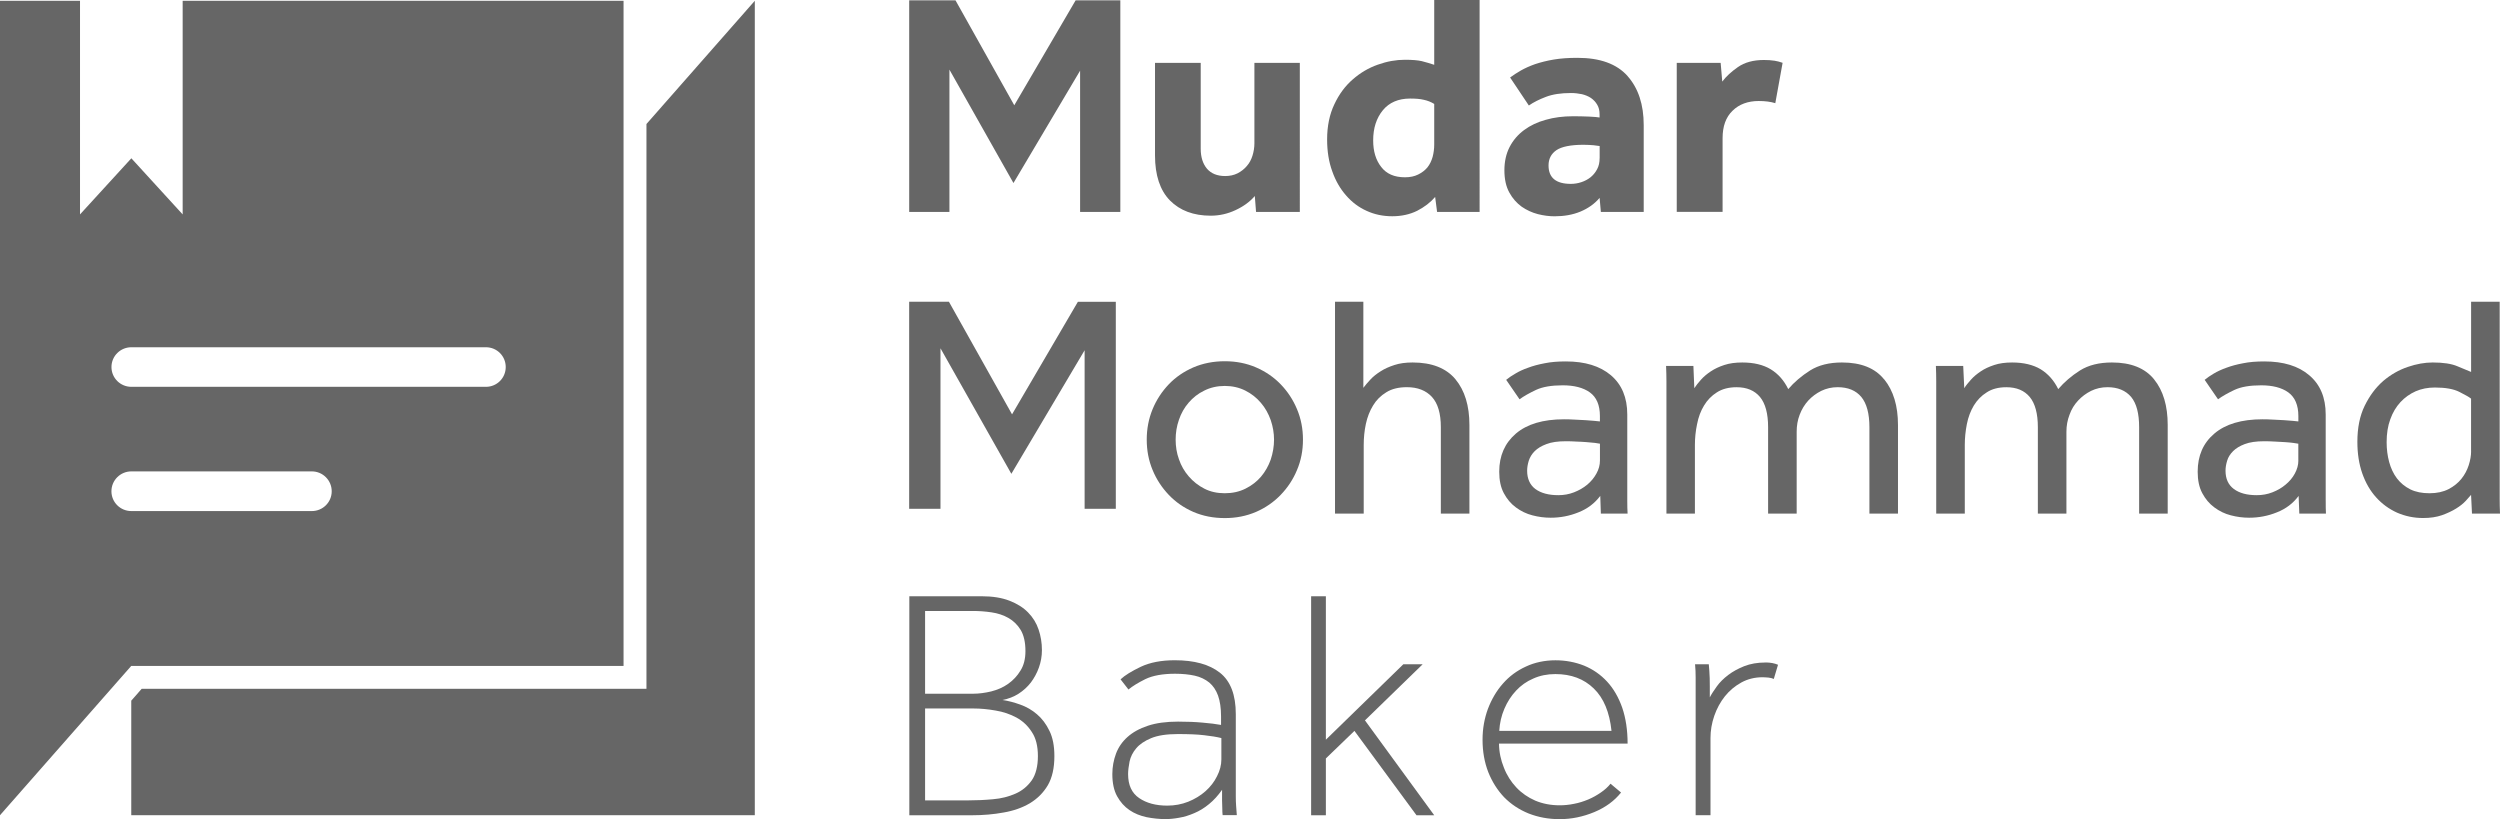
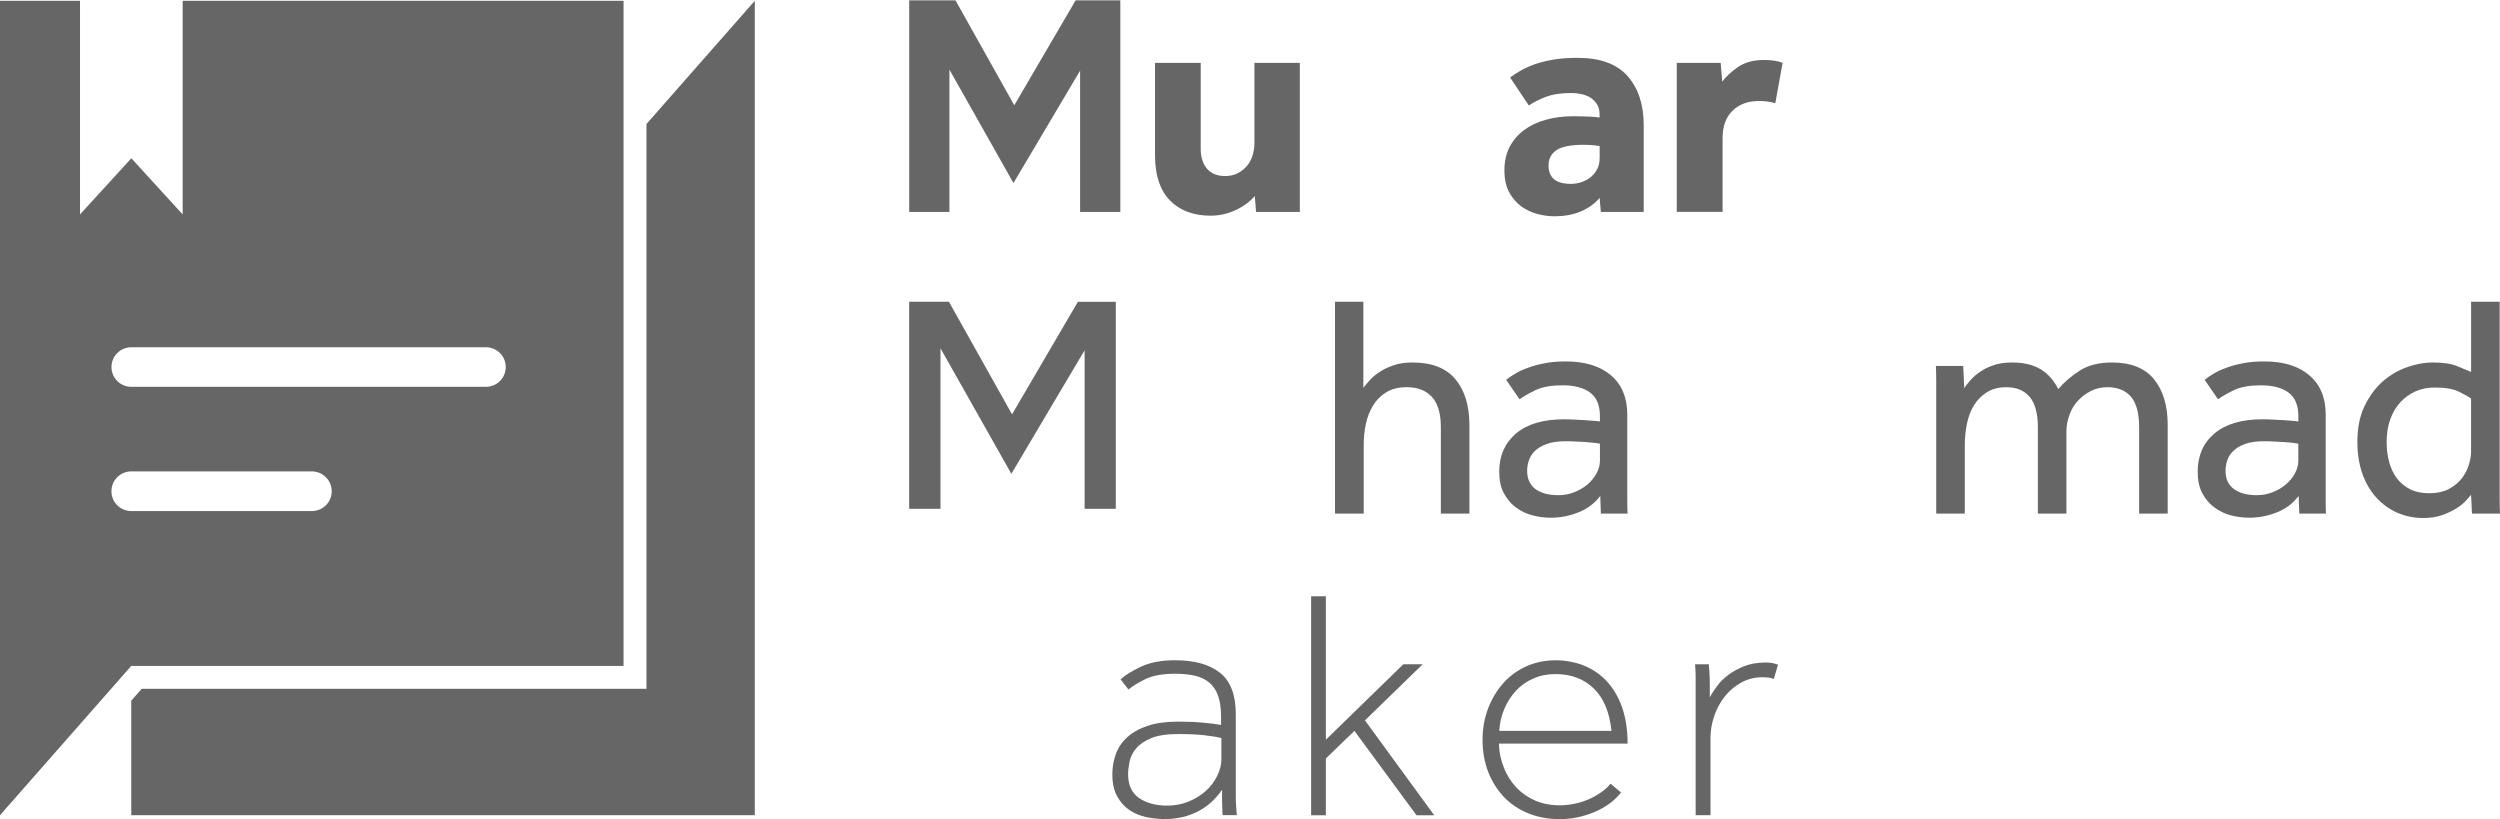
<svg xmlns="http://www.w3.org/2000/svg" id="Layer_1" viewBox="0 0 763.01 250">
  <defs>
    <style>      .cls-1 {        fill: #666;      }    </style>
  </defs>
  <g>
    <path class="cls-1" d="M328.29.1l-18.73,32.03L291.62.1h-14.13v64.58h12.28V21.25l19.54,34.61,20.34-34.29v43.12h12.28V.1h-13.64Z" />
    <path class="cls-1" d="M382.85,19.19v24.53c0,1.29-.21,2.58-.59,3.8-.38,1.22-.94,2.27-1.74,3.17-.77.91-1.71,1.64-2.79,2.2-1.12.56-2.37.84-3.8.84-2.44,0-4.29-.77-5.55-2.23-1.26-1.5-1.92-3.52-1.92-6.11v-26.2h-13.95v28.22c0,6.07,1.53,10.68,4.57,13.78,3.04,3.07,7.19,4.64,12.42,4.64,2.65,0,5.16-.56,7.61-1.71,2.41-1.12,4.36-2.55,5.86-4.29l.38,4.85h13.36V19.19h-13.85Z" />
-     <path class="cls-1" d="M437.73,0v19.78c-1.33-.45-2.58-.8-3.8-1.12-1.22-.28-2.93-.42-5.13-.42-2.72,0-5.48.49-8.3,1.5-2.79.98-5.34,2.48-7.64,4.5-2.3,1.99-4.19,4.54-5.62,7.61-1.46,3.07-2.2,6.63-2.2,10.71,0,3.63.52,6.87,1.57,9.73,1.01,2.9,2.44,5.34,4.22,7.36,1.78,2.06,3.87,3.63,6.28,4.71,2.44,1.12,5.02,1.64,7.82,1.64s5.37-.56,7.6-1.67c2.23-1.15,4.05-2.55,5.48-4.22l.59,4.57h12.98V0h-13.85ZM437.73,44.1c0,1.33-.17,2.58-.49,3.8-.35,1.22-.87,2.3-1.6,3.21-.73.87-1.67,1.6-2.83,2.16-1.12.56-2.44.84-4.01.84-3.25,0-5.65-1.05-7.26-3.17-1.64-2.09-2.44-4.78-2.44-8.09,0-3.73.98-6.8,2.96-9.21,1.95-2.37,4.75-3.56,8.3-3.56,1.67,0,3.07.1,4.19.38,1.15.24,2.2.66,3.18,1.26v12.38Z" />
    <path class="cls-1" d="M496.76,23.23c-3.31-3.73-8.41-5.58-15.32-5.58-2.72,0-5.13.17-7.22.52s-4.01.84-5.69,1.4c-1.67.59-3.14,1.26-4.36,1.95-1.22.7-2.34,1.43-3.28,2.13l5.72,8.55c1.4-.98,3.14-1.85,5.16-2.62,2.06-.8,4.61-1.19,7.71-1.19,1.19,0,2.27.14,3.31.35,1.01.24,1.95.63,2.76,1.15.8.56,1.46,1.26,1.92,2.06.49.8.73,1.78.73,2.97v.94c-.52-.1-1.6-.21-3.24-.28-1.64-.07-3.28-.1-4.88-.1-3,0-5.76.35-8.3,1.08-2.55.7-4.74,1.74-6.63,3.14-1.88,1.4-3.35,3.1-4.43,5.2-1.05,2.06-1.57,4.43-1.57,7.08s.49,4.95,1.5,6.77c.98,1.81,2.27,3.24,3.77,4.33,1.53,1.05,3.18,1.81,4.95,2.27,1.78.45,3.45.66,5.09.66,2.9,0,5.51-.45,7.89-1.43,2.34-.98,4.33-2.37,5.86-4.19l.38,4.29h13.08v-26.48c0-6.28-1.64-11.27-4.92-14.97ZM488.21,48.28c0,1.29-.24,2.41-.77,3.38-.52.98-1.19,1.78-1.99,2.44-.8.63-1.74,1.15-2.82,1.5-1.05.35-2.13.52-3.21.52-4.54,0-6.8-1.88-6.8-5.62,0-2.02.8-3.56,2.41-4.67,1.6-1.08,4.4-1.64,8.23-1.64,1.19,0,2.2.07,3.11.14.91.1,1.53.21,1.85.24v3.7Z" />
    <path class="cls-1" d="M541.48,18.52c-.87-.14-1.92-.21-3.14-.21-3.24,0-5.86.73-7.92,2.16-2.02,1.4-3.63,2.9-4.78,4.43l-.49-5.72h-13.4v45.49h13.99v-22.5c0-3.63,1.01-6.42,3.04-8.37,2.02-1.99,4.71-2.97,7.99-2.97,1.95,0,3.63.21,5.06.66l2.23-12.32c-.84-.31-1.71-.52-2.58-.66Z" />
    <path class="cls-1" d="M328.98,92.1l-20.1,34.36-19.26-34.36h-12.14v63.18h9.56v-48.98l21.63,38.31,22.36-37.71v48.39h9.52v-63.18h-11.58Z" />
-     <path class="cls-1" d="M395.86,124.9c-1.19-2.86-2.86-5.41-4.99-7.61-2.13-2.2-4.64-3.91-7.53-5.16-2.93-1.26-6.07-1.88-9.53-1.88s-6.66.63-9.59,1.88c-2.89,1.26-5.41,2.97-7.5,5.16-2.09,2.2-3.77,4.74-4.95,7.61-1.19,2.9-1.78,5.97-1.78,9.28s.59,6.38,1.78,9.25c1.19,2.9,2.86,5.41,4.95,7.61s4.61,3.94,7.5,5.2c2.93,1.26,6.11,1.88,9.59,1.88s6.59-.63,9.53-1.88c2.89-1.26,5.41-3,7.53-5.2s3.8-4.71,4.99-7.61c1.22-2.86,1.81-5.97,1.81-9.25s-.59-6.38-1.81-9.28ZM387.84,140.25c-.7,1.95-1.68,3.7-2.97,5.23-1.29,1.5-2.86,2.72-4.75,3.66-1.88.94-3.98,1.4-6.31,1.4s-4.39-.45-6.24-1.4c-1.85-.94-3.42-2.2-4.75-3.73-1.33-1.54-2.34-3.28-3-5.23-.7-1.92-1.01-3.94-1.01-6s.31-4.08,1.01-6.07c.66-1.95,1.64-3.7,2.97-5.23,1.29-1.5,2.86-2.76,4.74-3.66,1.85-.94,3.98-1.43,6.28-1.43s4.43.49,6.28,1.43c1.81.91,3.42,2.16,4.74,3.73,1.33,1.54,2.3,3.31,3,5.27.66,1.95,1.01,3.94,1.01,5.97s-.35,4.08-1.01,6.07Z" />
    <path class="cls-1" d="M444.22,115.76c-2.86-3.42-7.22-5.13-13.08-5.13-2.09,0-3.94.24-5.55.77-1.6.52-3.04,1.15-4.26,1.95-1.22.77-2.27,1.6-3.1,2.51-.84.91-1.57,1.74-2.13,2.51v-26.27h-8.65v64.65h8.76v-20.93c0-2.2.21-4.36.66-6.45.45-2.09,1.19-3.98,2.2-5.62.98-1.64,2.34-3,4.01-4.01,1.67-1.05,3.77-1.57,6.31-1.57,3.28,0,5.83,1.01,7.64,2.97,1.81,1.99,2.72,5.06,2.72,9.24v26.37h8.72v-27.04c0-5.9-1.43-10.54-4.26-13.95Z" />
    <path class="cls-1" d="M496.65,152.74v-26.24c0-5.16-1.67-9.14-4.99-11.97-3.35-2.83-7.92-4.22-13.75-4.22-2.44,0-4.6.17-6.49.56-1.85.35-3.56.8-5.03,1.36-1.5.52-2.79,1.12-3.87,1.78-1.12.63-2.06,1.29-2.83,1.92l4.08,5.93c1.36-.98,3.04-1.92,5.03-2.86,2.02-.94,4.71-1.4,8.16-1.4s6.24.7,8.27,2.16,3.07,3.87,3.07,7.22v1.64c-.35-.03-.87-.1-1.67-.17-.77-.07-1.67-.14-2.69-.21-1.05-.07-2.13-.1-3.31-.17-1.15-.07-2.27-.1-3.28-.1-6.42,0-11.3,1.47-14.69,4.36-3.38,2.9-5.09,6.77-5.09,11.62,0,2.62.45,4.78,1.4,6.56s2.16,3.24,3.7,4.36c1.5,1.12,3.21,1.95,5.02,2.41,1.85.49,3.7.73,5.58.73,2.9,0,5.72-.52,8.48-1.64,2.76-1.08,4.95-2.76,6.66-5.02l.18,5.41h8.16c-.07-1.08-.1-2.44-.1-4.01ZM488.31,140.56c0,1.36-.35,2.69-1.08,3.98-.7,1.29-1.64,2.41-2.79,3.38-1.19.98-2.51,1.74-4.05,2.34-1.5.59-3.11.87-4.78.87-2.97,0-5.3-.63-7.01-1.88-1.67-1.26-2.51-3.14-2.51-5.58,0-.98.17-1.99.49-3.04.35-1.08.94-2.06,1.81-2.93s2.06-1.6,3.59-2.16c1.5-.59,3.49-.87,5.93-.87,1.05,0,2.13.03,3.21.1,1.12.03,2.13.1,3.11.17.98.07,1.81.14,2.58.24.73.1,1.22.17,1.5.24v5.13Z" />
-     <path class="cls-1" d="M575.04,115.79c-2.76-3.45-7.05-5.16-12.87-5.16-3.87,0-7.12.8-9.73,2.44-2.62,1.67-4.85,3.56-6.66,5.69-1.29-2.65-3.07-4.67-5.37-6.07-2.27-1.36-5.16-2.06-8.65-2.06-2.09,0-3.91.24-5.51.77-1.57.52-2.93,1.15-4.12,1.95-1.15.77-2.16,1.6-3,2.55-.84.94-1.5,1.78-2.02,2.58l-.28-6.8h-8.34c.07,1.6.11,3.14.11,4.61v40.47h8.69v-20.93c0-2.13.21-4.26.66-6.38.42-2.16,1.12-4.05,2.13-5.69.98-1.64,2.3-3,3.91-4.01,1.64-1.05,3.63-1.57,6.04-1.57,3.1,0,5.48,1.01,7.12,2.97,1.64,1.99,2.48,5.06,2.48,9.24v26.37h8.72v-25.01c0-1.81.28-3.52.91-5.16.63-1.67,1.5-3.1,2.62-4.33,1.12-1.22,2.44-2.2,3.98-2.97,1.53-.73,3.17-1.12,4.99-1.12,3.18,0,5.58,1.01,7.22,2.97,1.64,1.99,2.48,5.06,2.48,9.24v26.37h8.72v-27.04c0-5.83-1.4-10.47-4.19-13.92Z" />
    <path class="cls-1" d="M657.45,115.79c-2.79-3.45-7.08-5.16-12.87-5.16-3.91,0-7.15.8-9.77,2.44-2.62,1.67-4.81,3.56-6.63,5.69-1.29-2.65-3.1-4.67-5.37-6.07-2.3-1.36-5.2-2.06-8.69-2.06-2.06,0-3.91.24-5.48.77-1.57.52-2.96,1.15-4.12,1.95-1.15.77-2.16,1.6-3,2.55-.84.94-1.54,1.78-2.02,2.58l-.32-6.8h-8.34c.07,1.6.1,3.14.1,4.61v40.47h8.72v-20.93c0-2.13.21-4.26.63-6.38.42-2.16,1.15-4.05,2.13-5.69,1.01-1.64,2.3-3,3.94-4.01,1.6-1.05,3.59-1.57,6-1.57,3.11,0,5.48,1.01,7.12,2.97,1.64,1.99,2.48,5.06,2.48,9.24v26.37h8.72v-25.01c0-1.81.31-3.52.94-5.16.59-1.67,1.46-3.1,2.62-4.33,1.12-1.22,2.44-2.2,3.98-2.97,1.5-.73,3.18-1.12,4.99-1.12,3.14,0,5.55,1.01,7.22,2.97,1.64,1.99,2.44,5.06,2.44,9.24v26.37h8.72v-27.04c0-5.83-1.36-10.47-4.15-13.92Z" />
    <path class="cls-1" d="M709.81,152.74v-26.24c0-5.16-1.67-9.14-5.02-11.97-3.31-2.83-7.88-4.22-13.71-4.22-2.44,0-4.61.17-6.49.56-1.88.35-3.56.8-5.06,1.36-1.46.52-2.76,1.12-3.87,1.78-1.08.63-2.02,1.29-2.79,1.92l4.08,5.93c1.36-.98,3.04-1.92,5.02-2.86,2.02-.94,4.71-1.4,8.16-1.4s6.24.7,8.27,2.16c2.02,1.47,3.07,3.87,3.07,7.22v1.64c-.35-.03-.91-.1-1.67-.17-.77-.07-1.67-.14-2.69-.21-1.05-.07-2.13-.1-3.31-.17-1.15-.07-2.27-.1-3.28-.1-6.42,0-11.3,1.47-14.69,4.36-3.42,2.9-5.09,6.77-5.09,11.62,0,2.62.45,4.78,1.4,6.56s2.16,3.24,3.7,4.36c1.5,1.12,3.18,1.95,5.02,2.41,1.85.49,3.7.73,5.58.73,2.9,0,5.72-.52,8.48-1.64,2.76-1.08,4.96-2.76,6.63-5.02l.21,5.41h8.13c-.07-1.08-.07-2.44-.07-4.01ZM701.47,140.56c0,1.36-.38,2.69-1.08,3.98-.7,1.29-1.64,2.41-2.83,3.38-1.15.98-2.48,1.74-4.01,2.34-1.5.59-3.11.87-4.78.87-3,0-5.3-.63-6.98-1.88-1.71-1.26-2.55-3.14-2.55-5.58,0-.98.17-1.99.49-3.04.31-1.08.94-2.06,1.81-2.93s2.06-1.6,3.56-2.16c1.53-.59,3.52-.87,5.97-.87,1.05,0,2.09.03,3.21.1,1.08.03,2.13.1,3.1.17.98.07,1.82.14,2.55.24.77.1,1.26.17,1.53.24v5.13Z" />
    <path class="cls-1" d="M762.91,152.14v-60.04h-8.72v21.42c-.98-.38-2.37-.98-4.19-1.74-1.78-.77-4.33-1.15-7.53-1.15-2.41,0-4.96.45-7.61,1.36-2.69.91-5.2,2.34-7.5,4.29-2.27,1.99-4.15,4.5-5.65,7.57-1.5,3.07-2.23,6.73-2.23,10.99,0,3.56.49,6.77,1.5,9.66,1.01,2.86,2.41,5.3,4.22,7.29,1.81,2.02,3.94,3.56,6.38,4.67,2.48,1.08,5.13,1.64,7.95,1.64,2.2,0,4.12-.28,5.79-.87,1.64-.59,3.07-1.26,4.29-2.02,1.26-.77,2.23-1.57,2.97-2.37.73-.84,1.26-1.43,1.6-1.81l.28,5.72h8.55c-.07-1.6-.1-3.14-.1-4.61ZM754.19,137.77c0,1.29-.24,2.69-.73,4.22-.49,1.5-1.22,2.9-2.23,4.15s-2.3,2.3-3.91,3.14c-1.64.84-3.56,1.26-5.83,1.26s-4.22-.38-5.86-1.19c-1.67-.84-3-1.95-4.08-3.35-1.08-1.43-1.85-3.1-2.37-4.99-.52-1.92-.77-3.94-.77-6.07,0-2.58.35-4.92,1.12-6.98.73-2.06,1.78-3.8,3.1-5.23,1.33-1.43,2.86-2.51,4.64-3.31,1.78-.77,3.73-1.15,5.86-1.15,3.24,0,5.72.45,7.46,1.33s2.93,1.54,3.59,2.06v16.12Z" />
-     <path class="cls-1" d="M320.3,223.07c-1.01-2.09-2.27-3.77-3.8-5.06-1.53-1.33-3.25-2.3-5.13-2.97-1.85-.66-3.66-1.15-5.41-1.4,1.81-.35,3.45-.98,4.92-1.92,1.46-.94,2.72-2.09,3.77-3.45,1.01-1.36,1.85-2.9,2.44-4.57s.91-3.42.91-5.3c0-2.2-.35-4.29-1.01-6.24-.66-1.99-1.74-3.73-3.21-5.23-1.46-1.5-3.35-2.69-5.69-3.59-2.34-.91-5.16-1.36-8.44-1.36h-22.12v66.84h19.12c3.42,0,6.63-.28,9.66-.84,3.04-.52,5.72-1.47,8.02-2.83,2.3-1.4,4.12-3.21,5.48-5.51,1.33-2.3,1.99-5.27,1.99-8.86,0-3.1-.49-5.65-1.5-7.71ZM282.34,186.47h14.62c1.85,0,3.77.14,5.65.42,1.92.28,3.63.84,5.16,1.71s2.79,2.09,3.77,3.7c.94,1.6,1.43,3.73,1.43,6.42,0,2.34-.49,4.33-1.5,5.93-.98,1.64-2.27,3-3.8,4.08-1.53,1.08-3.24,1.81-5.16,2.3-1.88.45-3.73.7-5.55.7h-14.62v-25.26ZM314.89,238.17c-1.29,1.81-2.93,3.17-4.95,4.05-2.06.91-4.33,1.5-6.87,1.71-2.55.24-5.06.35-7.61.35h-13.12v-28.05h14.72c2.2,0,4.47.21,6.8.63,2.34.38,4.47,1.12,6.35,2.13,1.92,1.05,3.49,2.51,4.71,4.43,1.26,1.88,1.85,4.33,1.85,7.36s-.63,5.58-1.88,7.4Z" />
    <path class="cls-1" d="M377.27,245.99c-.07-.87-.1-1.88-.1-3.07v-24.98c0-5.86-1.61-10.08-4.85-12.63-3.25-2.55-7.82-3.8-13.78-3.8-4.08,0-7.53.66-10.36,1.99-2.83,1.36-4.89,2.62-6.18,3.84l2.41,3.1c1.22-1.01,2.93-2.06,5.16-3.17,2.23-1.08,5.27-1.64,9.07-1.64,2.27,0,4.26.21,6,.59,1.74.38,3.21,1.12,4.43,2.09,1.19,1.01,2.09,2.34,2.69,4.01.59,1.67.91,3.8.91,6.31v2.62c-1.53-.28-3.42-.52-5.62-.7-2.2-.21-4.71-.31-7.5-.31-3.63,0-6.7.42-9.21,1.26-2.55.84-4.61,1.99-6.21,3.42-1.6,1.43-2.79,3.14-3.52,5.09-.73,1.99-1.12,4.05-1.12,6.24,0,2.76.49,5.02,1.46,6.77.98,1.78,2.23,3.17,3.77,4.22,1.53,1.05,3.28,1.74,5.2,2.16,1.95.38,3.87.59,5.83.59,1.26,0,2.65-.14,4.15-.42,1.5-.24,3.04-.73,4.6-1.4,1.57-.66,3.07-1.57,4.5-2.76,1.43-1.15,2.76-2.62,3.98-4.36v3.31c0,.94.04,1.74.07,2.41,0,.73.03,1.4.1,2.02h4.33c-.07-.84-.14-1.74-.21-2.83ZM372.77,231.75c0,1.74-.45,3.45-1.33,5.16-.84,1.71-2.02,3.24-3.52,4.57-1.5,1.33-3.28,2.41-5.27,3.21-2.02.8-4.15,1.19-6.42,1.19-3.45,0-6.31-.77-8.55-2.3-2.27-1.54-3.38-3.98-3.38-7.33,0-1.12.18-2.41.45-3.84.31-1.43.98-2.79,2.02-4.01,1.01-1.22,2.55-2.27,4.54-3.1,2.02-.84,4.71-1.26,8.13-1.26s5.97.1,8.06.35c2.13.24,3.87.52,5.27.87v6.49Z" />
    <path class="cls-1" d="M416.59,219.86l17.62-17.13h-5.9l-23.65,23.03v-43.78h-4.5v66.84h4.5v-17.34l8.72-8.41,18.94,25.75h5.41l-21.14-28.96Z" />
    <path class="cls-1" d="M488.59,241.87c-1.15.8-2.44,1.54-3.84,2.13-1.43.59-2.86,1.05-4.36,1.33-1.5.31-2.97.45-4.36.45-2.76,0-5.23-.49-7.47-1.43-2.23-.98-4.15-2.3-5.76-4.01s-2.9-3.7-3.8-6.04c-.94-2.3-1.47-4.74-1.5-7.36h39.25c0-4.12-.56-7.78-1.64-10.95-1.12-3.17-2.65-5.83-4.61-7.95-1.99-2.16-4.33-3.77-7.01-4.88-2.72-1.08-5.65-1.64-8.79-1.64s-6.28.63-9,1.92c-2.76,1.26-5.09,3-7.01,5.2-1.95,2.2-3.45,4.78-4.57,7.71-1.08,2.93-1.64,6.07-1.64,9.42,0,3.59.59,6.91,1.74,9.87,1.19,2.97,2.79,5.51,4.85,7.68,2.09,2.13,4.57,3.77,7.46,4.95,2.93,1.15,6.07,1.74,9.49,1.74,3.59,0,7.12-.73,10.57-2.16,3.42-1.43,6.14-3.42,8.16-5.97l-3.21-2.69c-.8,1.01-1.78,1.88-2.96,2.69ZM459.15,216.3c.91-2.13,2.09-3.94,3.56-5.51,1.46-1.57,3.21-2.83,5.27-3.7,2.02-.91,4.26-1.36,6.73-1.36,4.81,0,8.72,1.47,11.72,4.4,3.04,2.93,4.81,7.26,5.41,12.94h-34.26c.14-2.41.66-4.67,1.57-6.77Z" />
    <path class="cls-1" d="M538.86,202.2c-2.48,0-4.64.38-6.52,1.12-1.85.73-3.49,1.64-4.89,2.69-1.4,1.08-2.58,2.23-3.45,3.45-.91,1.26-1.64,2.37-2.16,3.38v-3.31c0-.94-.03-1.78-.03-2.55-.07-.8-.07-1.5-.11-2.16-.03-.66-.1-1.36-.17-2.09h-4.19c.04.73.11,1.4.14,2.02.04.66.04,1.33.04,2.02v42.04h4.53v-23.55c0-2.27.38-4.54,1.15-6.77.77-2.23,1.85-4.22,3.24-5.97,1.4-1.74,3.07-3.14,5.03-4.22,1.92-1.05,4.08-1.6,6.49-1.6.56,0,1.12.07,1.74.1.66.07,1.22.21,1.67.42l1.29-4.33c-1.05-.45-2.34-.7-3.8-.7Z" />
  </g>
  <g>
    <polygon class="cls-1" points="230.37 .24 230.37 248.81 40.06 248.81 40.06 213.85 43.24 210.23 197.3 210.23 197.3 37.85 230.37 .24" />
    <path class="cls-1" d="M55.75.24v65.2l-15.66-17.13-15.67,17.13V.24H0v248.57l40.05-45.56h150.26V.24H55.75ZM95.17,155.98h-55.09c-3.35,0-6.07-2.69-6.07-6.04s2.72-6.07,6.07-6.07h55.09c3.35,0,6.07,2.72,6.07,6.07s-2.72,6.04-6.07,6.04ZM148.31,118.06H40.09c-3.35,0-6.07-2.69-6.07-6.04s2.72-6.04,6.07-6.04h108.22c3.35,0,6.04,2.69,6.04,6.04s-2.69,6.04-6.04,6.04Z" />
  </g>
</svg>